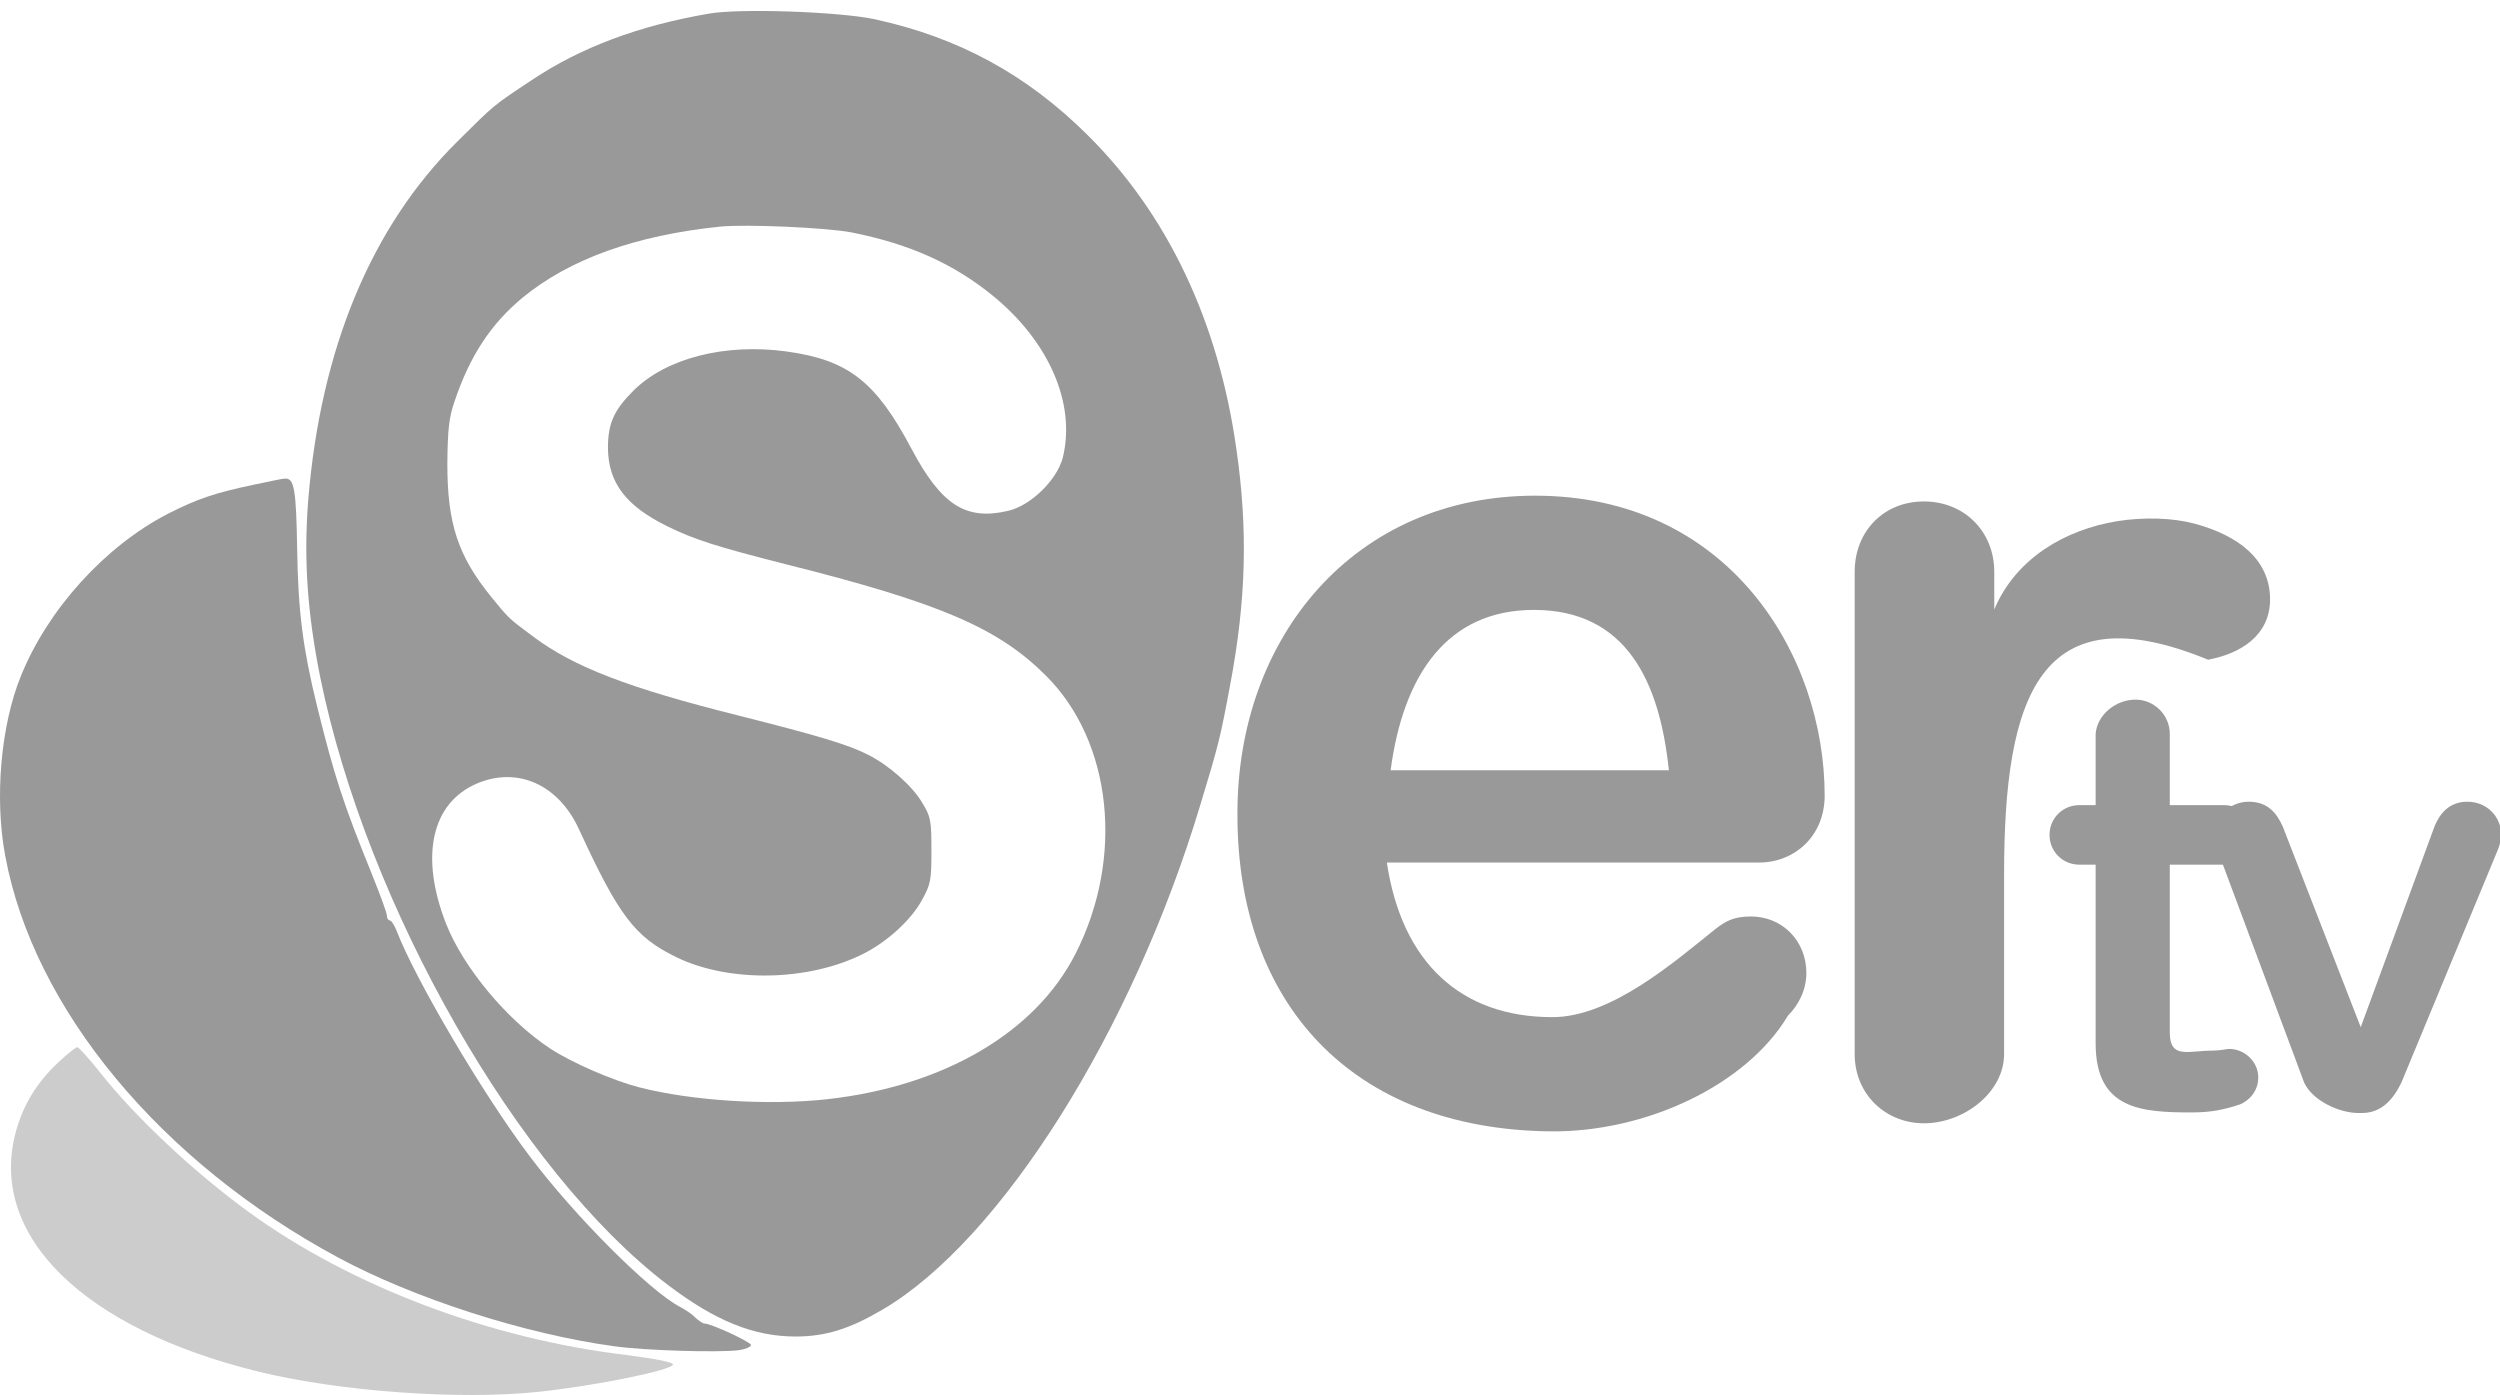
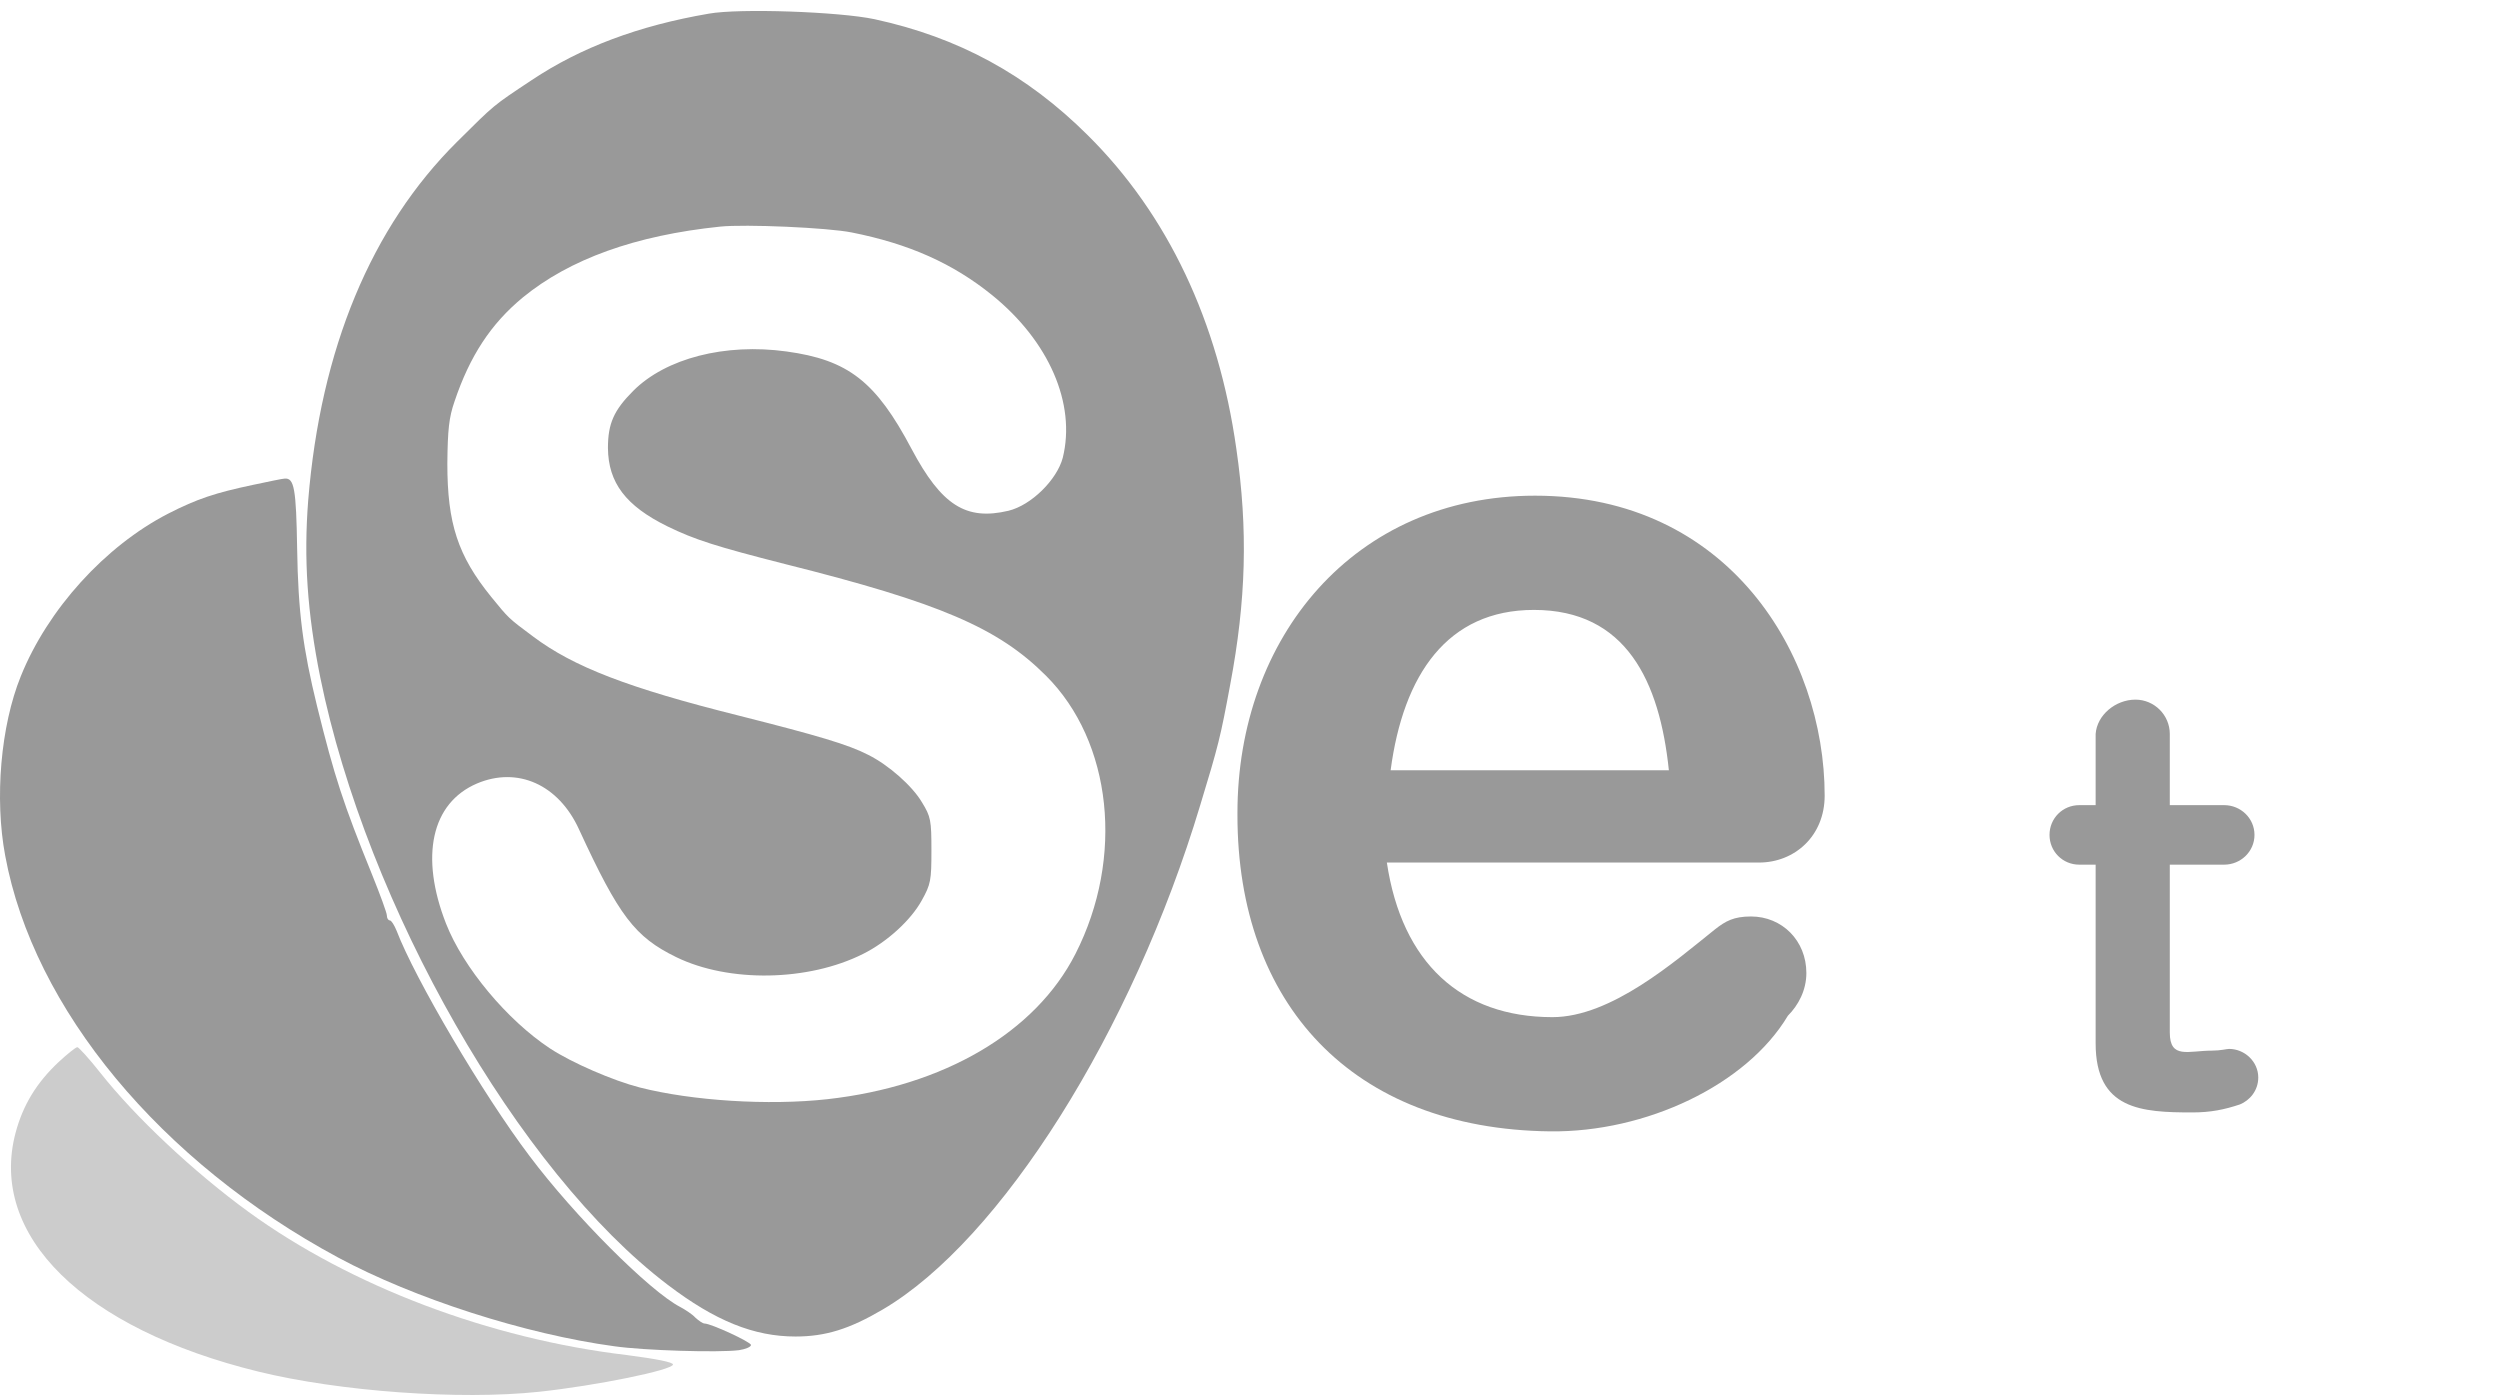
<svg xmlns="http://www.w3.org/2000/svg" xmlns:ns1="http://www.inkscape.org/namespaces/inkscape" xmlns:ns2="http://sodipodi.sourceforge.net/DTD/sodipodi-0.dtd" width="269.145mm" height="150.182mm" viewBox="0 0 269.145 150.182" version="1.1" id="svg5" ns1:version="1.1 (c68e22c387, 2021-05-23)">
  <ns2:namedview id="namedview7" pagecolor="#ffffff" bordercolor="#666666" borderopacity="1.0" ns1:pageshadow="2" ns1:pageopacity="0.0" ns1:pagecheckerboard="0" ns1:document-units="mm" showgrid="false" ns1:zoom="0.74653479" ns1:cx="331.53177" ns1:cy="146.67769" ns1:window-width="1920" ns1:window-height="1001" ns1:window-x="-9" ns1:window-y="-9" ns1:window-maximized="1" ns1:current-layer="svg5" />
  <defs id="defs2" />
  <g transform="matrix(0.035,0,0,-0.035,2.3988504e-4,150.187)" fill="#000000" stroke="none" id="g836">
    <path d="m 2180,4249 c -216,-37 -394,-104 -544,-204 -122,-81 -113,-74 -230,-190 -264,-262 -420,-637 -458,-1103 -14,-179 -3,-345 37,-544 143,-704 610,-1521 1069,-1869 146,-111 265,-159 393,-159 92,0 166,23 268,83 363,213 768,856 977,1552 56,184 62,208 92,370 49,260 55,476 19,725 -55,391 -211,721 -457,965 -188,187 -398,301 -656,357 -108,23 -415,34 -510,17 z m 440,-673 c 176,-35 311,-95 432,-193 175,-142 258,-334 217,-500 -18,-68 -97,-146 -167,-163 -131,-31 -206,17 -298,190 -110,208 -195,274 -385,300 -189,26 -371,-21 -471,-121 -60,-60 -78,-101 -78,-176 1,-107 55,-178 183,-241 84,-41 150,-62 362,-116 475,-119 655,-196 802,-343 204,-203 242,-560 91,-856 -123,-242 -405,-407 -763,-447 -181,-20 -416,-5 -577,36 -82,21 -209,76 -276,120 -132,87 -267,249 -320,384 -81,207 -45,371 95,431 125,53 251,-3 314,-141 123,-267 172,-331 299,-393 162,-79 406,-75 575,10 74,37 147,104 180,164 28,50 30,62 30,154 0,93 -2,104 -29,148 -30,51 -103,115 -165,146 -62,32 -154,59 -399,121 -340,85 -508,150 -632,243 -78,58 -75,56 -129,122 -103,127 -135,226 -135,410 1,104 5,142 22,191 47,140 112,239 210,320 144,118 346,191 607,218 77,8 331,-3 405,-18 z" id="path824" style="fill:#999999" />
    <path d="M 780,2800 C 662,2775 607,2757 517,2711 323,2611 147,2417 64,2211 2,2058 -17,1835 16,1659 103,1188 494,717 1040,423 c 234,-126 576,-236 850,-273 91,-13 320,-20 383,-12 20,3 37,10 37,16 0,9 -123,66 -143,66 -5,0 -17,8 -28,18 -10,11 -32,25 -47,33 -94,49 -325,280 -463,464 -143,189 -353,546 -409,693 -7,17 -16,32 -21,32 -5,0 -9,7 -9,15 0,8 -21,65 -46,127 -88,217 -115,299 -169,518 -43,176 -58,288 -61,483 -3,185 -9,218 -38,216 -6,0 -49,-9 -96,-19 z" id="path826" style="fill:#999999" />
    <path d="M 180,1024 C 113,961 71,893 48,807 -36,491 256,204 795,72 c 249,-61 618,-88 863,-62 177,19 412,67 412,84 0,7 -50,17 -142,29 -422,50 -849,212 -1163,440 -169,123 -349,292 -457,429 -34,43 -66,78 -70,78 -5,0 -31,-21 -58,-46 z" id="path834" style="fill:#cccccc" />
  </g>
  <g aria-label="er" id="text1007" style="font-size:124.203px;line-height:1.25;-inkscape-font-specification:sans-serif;text-align:center;text-anchor:middle;display:inline;fill:#999999;fill-opacity:1;stroke-width:3.105" transform="translate(81.726,-49.651)">
    <path d="m 67.986,132.577 c 1.366,-10.309 6.113,-17.264 15.428,-17.264 9.936,0 13.533,7.701 14.527,17.264 z m 42.771,26.422 c 1.118,-1.118 1.987,-2.732 1.987,-4.596 0,-3.478 -2.608,-6.086 -5.962,-6.086 -1.863,0 -2.732,0.497 -3.85,1.366 -4.347,3.478 -11.196,9.472 -17.53,9.472 -9.812,0 -16.206,-5.838 -17.821,-16.643 h 40.053 c 3.85,0 7.08,-2.857 7.08,-7.204 0,-15.153 -10.309,-32.293 -31.175,-32.293 -19.506,0 -32.044,15.277 -32.044,34.156 v 0.248 c 0,20.245 12.274,33.781 33.659,34.032 10.308,0.121 21.145,-4.982 25.603,-12.453 z" style="font-weight:500;font-family:'Gotham Rounded';-inkscape-font-specification:'Gotham Rounded Medium';fill:#999999;fill-opacity:1" id="path4697" ns2:nodetypes="cscccsscscssssssc" />
-     <path d="m 117.944,163.13 c 0,4.347 3.353,7.452 7.452,7.452 4.347,0 8.635,-3.353 8.635,-7.452 v -19.376 c 0,-19.247 3.89,-30.489 21.963,-23.08 3.353,-0.621 6.671,-2.52 6.671,-6.495 0,-4.347 -3.482,-6.907 -8.161,-8.161 -2.311,-0.619 -5.46,-0.717 -8.284,-0.26 -5.587,0.906 -10.937,3.988 -13.247,9.515 v -4.061 c 0,-4.347 -3.229,-7.576 -7.576,-7.576 -4.347,0 -7.452,3.229 -7.452,7.576 z" style="font-weight:500;font-family:'Gotham Rounded';-inkscape-font-specification:'Gotham Rounded Medium';fill:#999999;fill-opacity:1" id="path4699" ns2:nodetypes="sssscssscssss" />
  </g>
  <g aria-label="tv" id="text3689" style="font-size:124.203px;line-height:1.25;-inkscape-font-specification:sans-serif;text-align:center;text-anchor:middle;display:inline;fill:#999999;fill-opacity:1;stroke-width:3.105" transform="matrix(0.496,0,0,0.496,128.202,35.444)">
    <path d="m 217.406,169.996 c 3.974,0 6.955,-0.621 10.309,-1.739 2.111,-0.869 3.974,-2.981 3.974,-5.838 0,-3.478 -2.981,-6.21 -6.334,-6.21 -0.497,0 -1.863,0.373 -3.726,0.373 -5.092,0 -9.141,1.911 -9.141,-3.926 v -36.44 h 11.799 c 3.602,0 6.583,-2.857 6.583,-6.459 0,-3.602 -2.981,-6.459 -6.583,-6.459 H 212.488 V 87.85 c 0,-4.099 -3.353,-7.452 -7.452,-7.452 -4.347,0 -8.362,3.363 -8.644,7.452 v 15.449 h -3.552 c -3.602,0 -6.459,2.857 -6.459,6.459 0,3.602 2.857,6.459 6.459,6.459 h 3.552 v 38.8 c 0,14.408 9.96,14.98 21.014,14.98 z" style="font-weight:500;font-family:'Gotham Rounded';-inkscape-font-specification:'Gotham Rounded Medium';fill:#999999;fill-opacity:1" id="path4127" ns2:nodetypes="scsssscssscssscssscss" />
-     <path d="m 283.539,113.36 c 0.373,-0.869 0.869,-2.236 0.869,-3.602 0,-4.099 -3.229,-7.204 -7.328,-7.204 -3.974,0 -5.962,2.608 -7.08,5.217 l -16.072,43.719 -16.892,-43.471 c -1.366,-3.105 -3.353,-5.465 -7.452,-5.465 -4.099,0 -7.452,3.353 -7.452,7.204 0,1.366 0.497,2.608 0.869,3.726 l 18.656,50.054 c 1.863,3.974 7.675,6.583 11.773,6.583 h 0.745 c 4.099,0 6.707,-2.732 8.57,-6.583 z" style="font-weight:500;font-family:'Gotham Rounded';-inkscape-font-specification:'Gotham Rounded Medium';fill:#999999;fill-opacity:1" id="path4129" ns2:nodetypes="csscccssccsscc" />
  </g>
</svg>